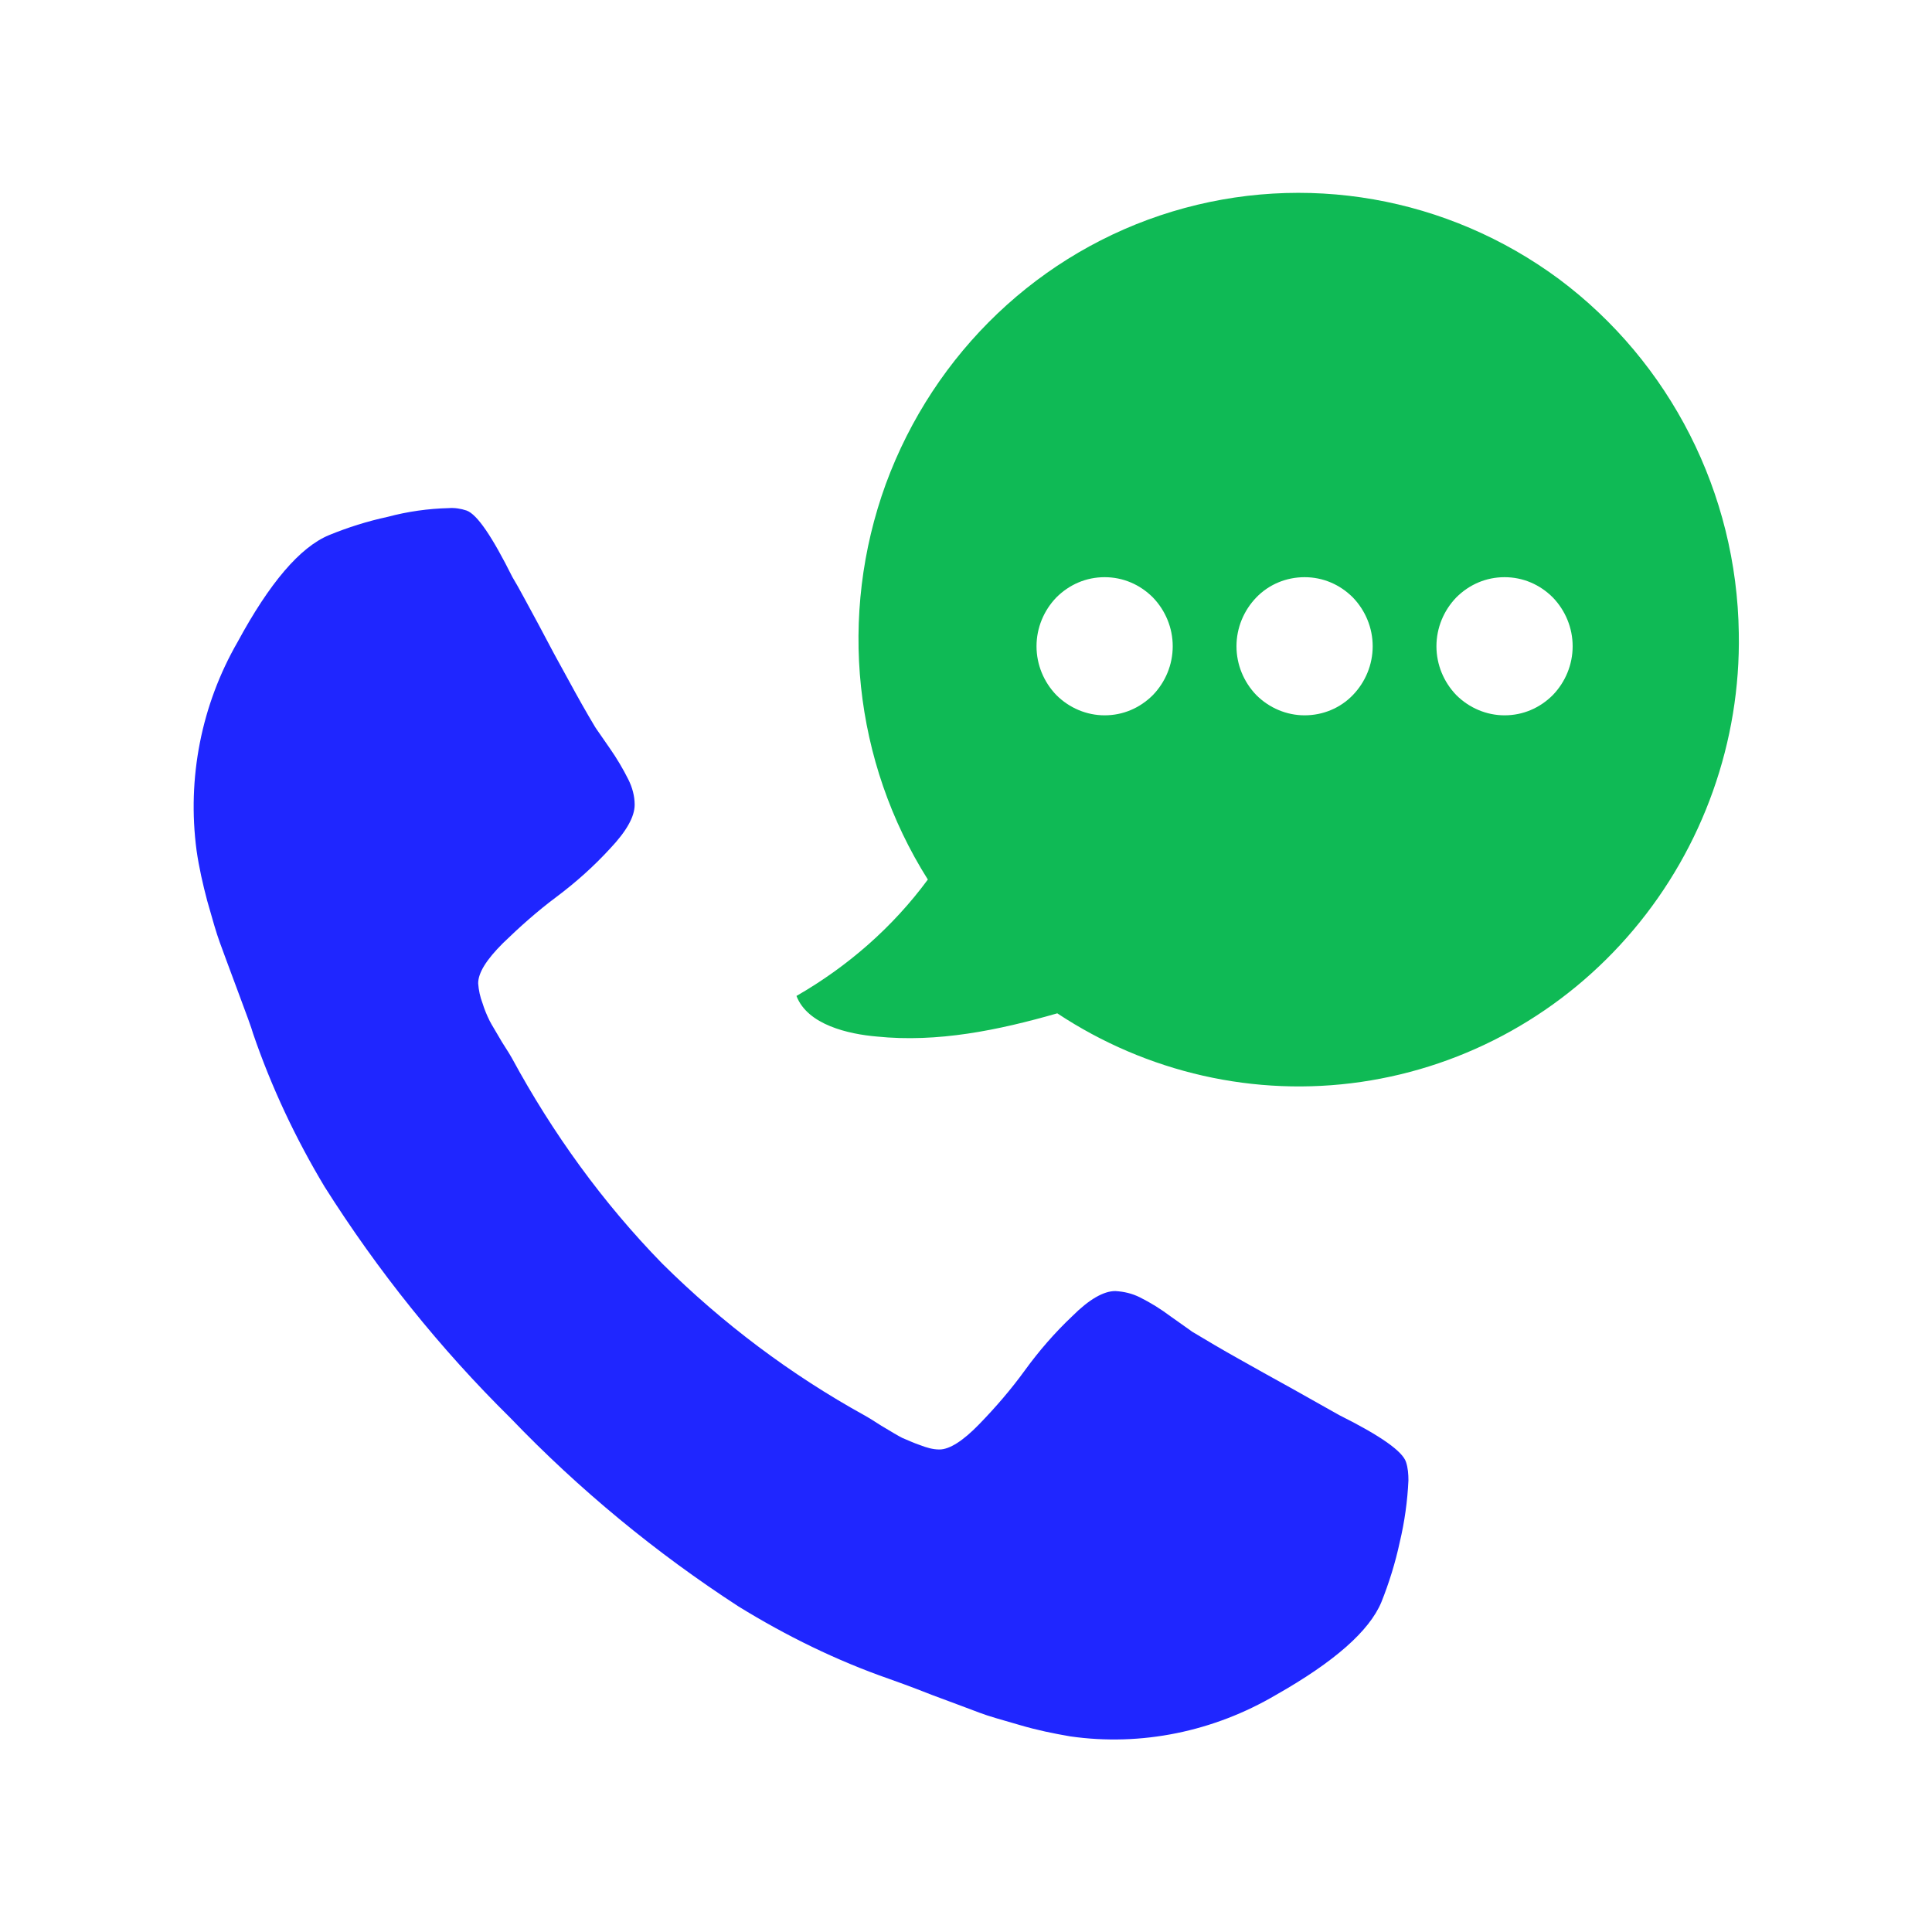
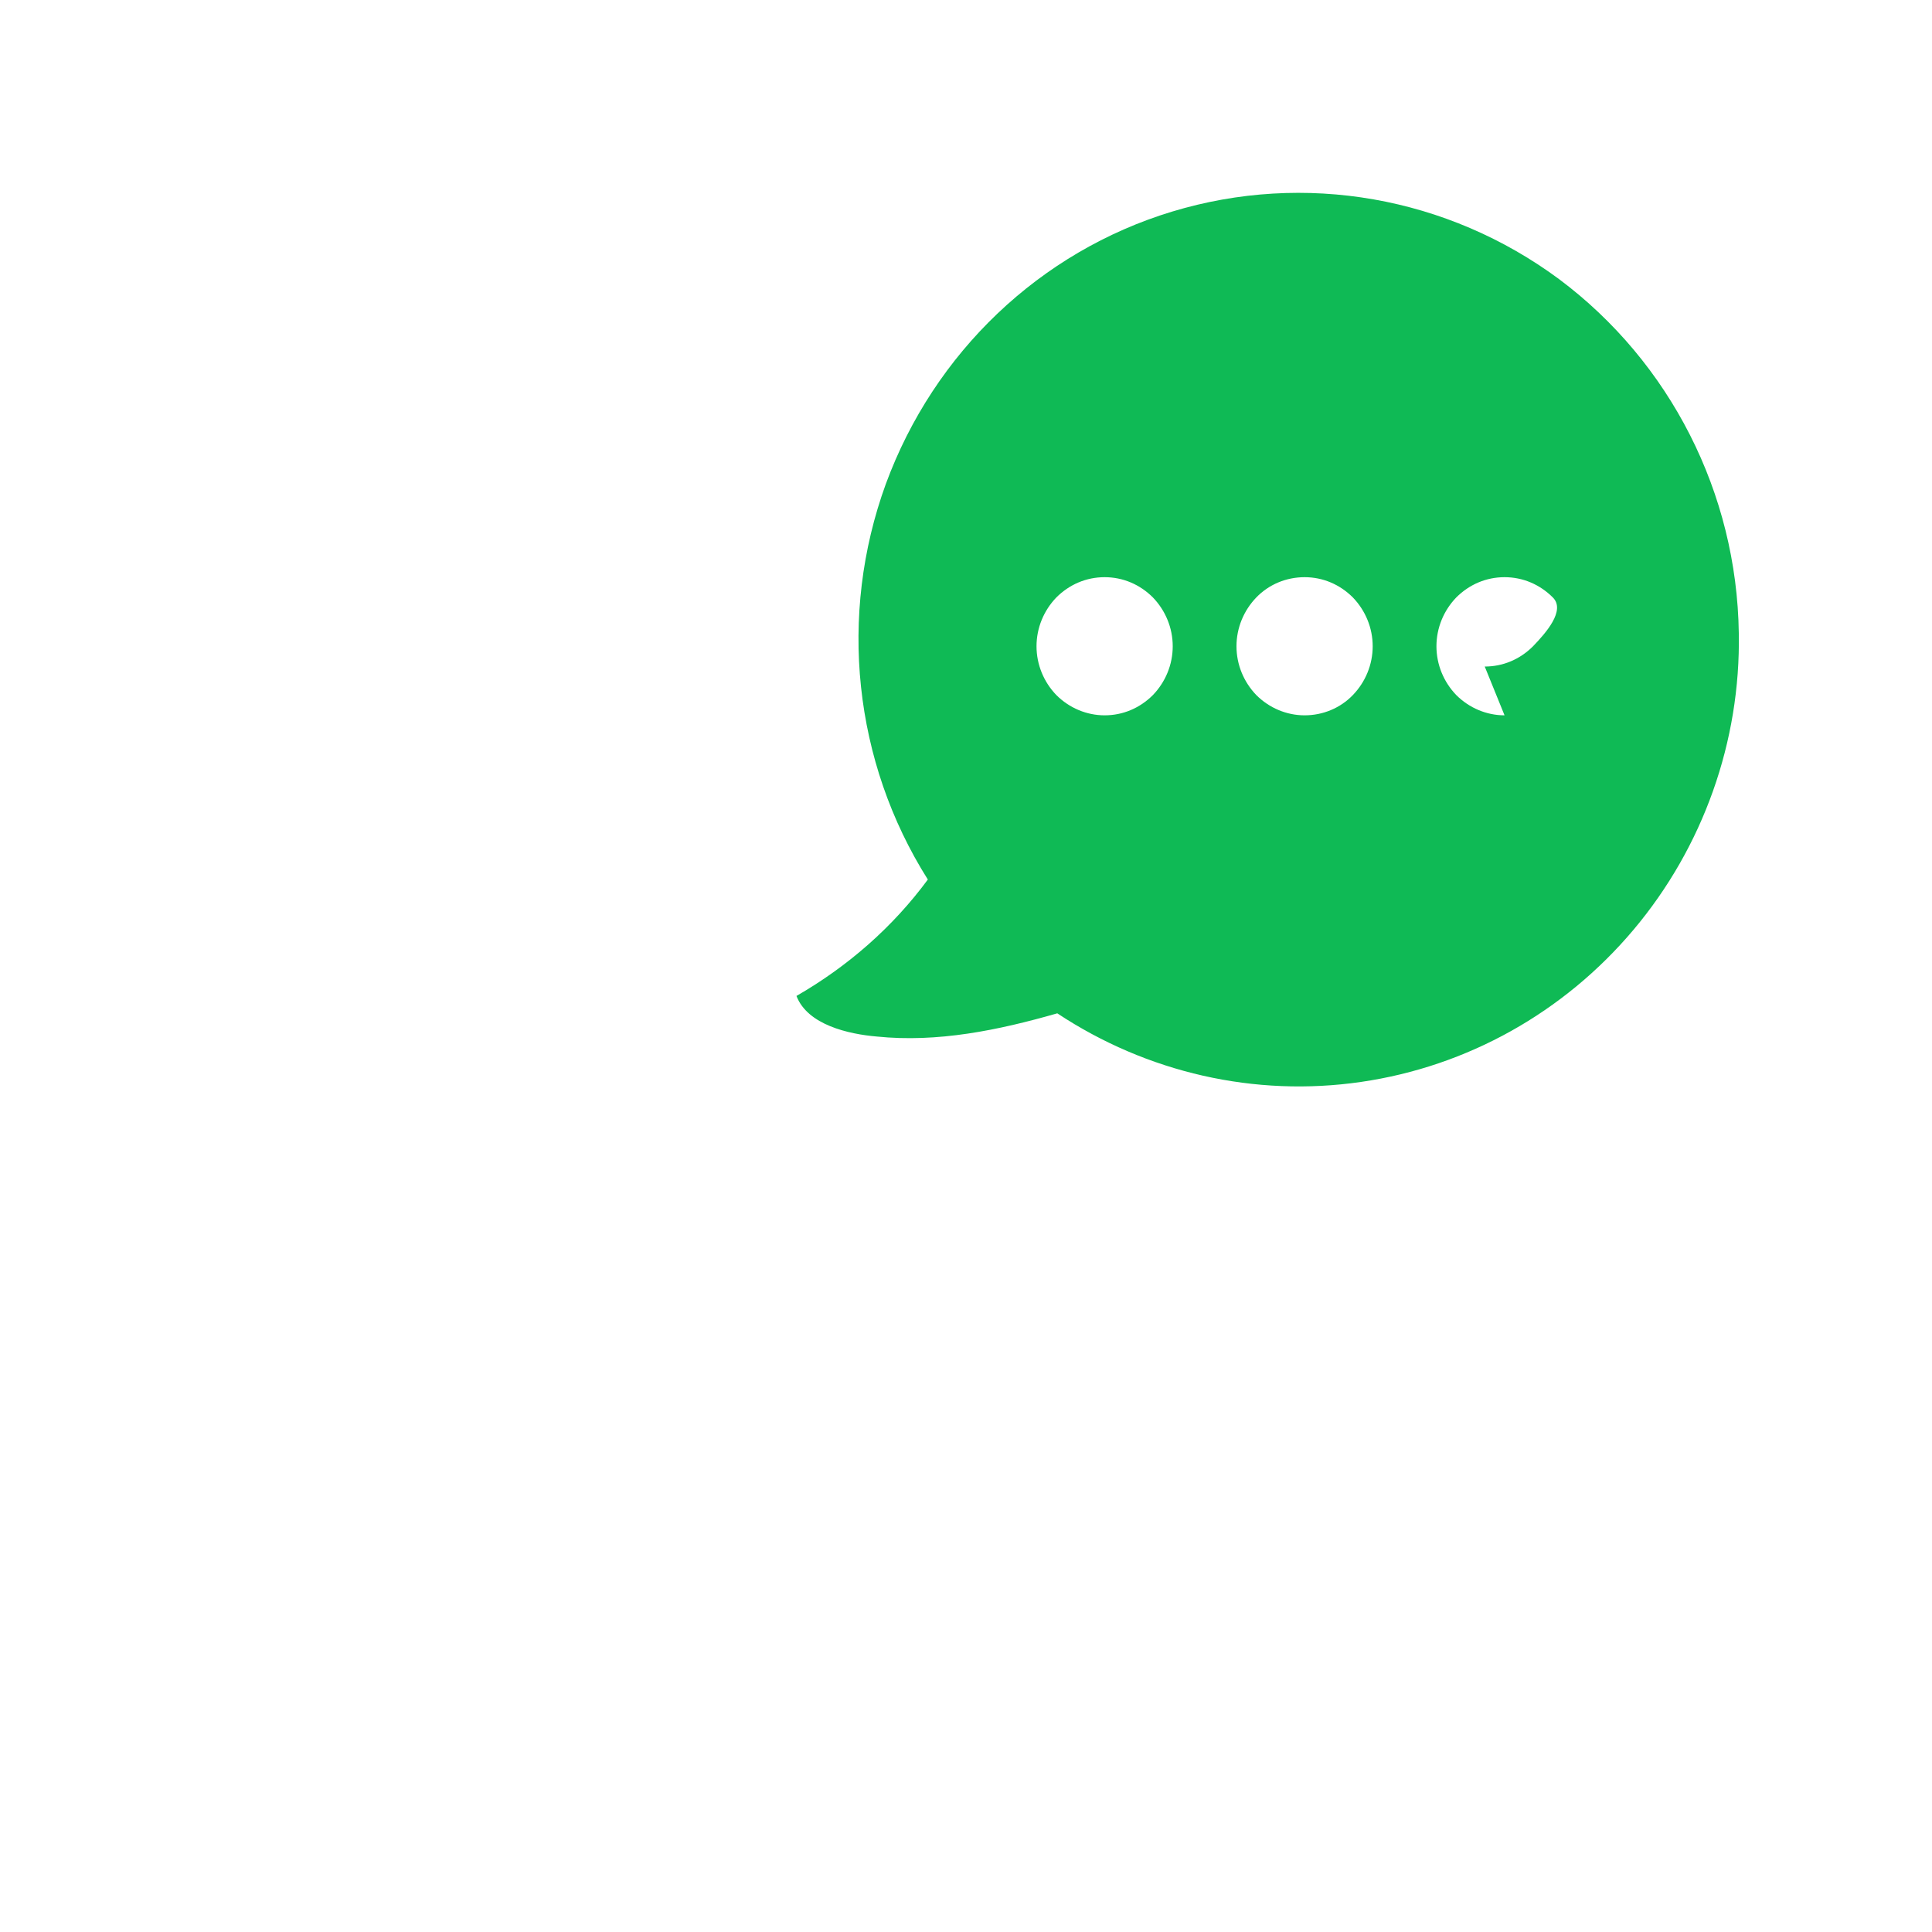
<svg xmlns="http://www.w3.org/2000/svg" id="a" viewBox="0 0 40 40">
  <defs>
    <style>.c{fill:#0fba55;}.c,.d{fill-rule:evenodd;}.d{fill:#1f26ff;}</style>
  </defs>
  <g>
-     <path class="d" d="M27.73,29.3c-.23-.13-.55-.31-.96-.54-.42-.23-.79-.44-1.13-.63-.34-.19-.66-.38-.96-.56-.05-.04-.2-.14-.45-.32h0c-.2-.15-.41-.28-.63-.39-.16-.08-.33-.12-.51-.13-.24,0-.54,.17-.89,.52h0c-.36,.34-.69,.72-.98,1.12-.29,.4-.61,.77-.95,1.12-.33,.34-.61,.52-.82,.52-.14,0-.27-.04-.4-.09-.12-.04-.25-.1-.37-.15-.08-.04-.23-.13-.43-.25-.2-.13-.32-.2-.34-.21h0c-1.54-.85-2.95-1.91-4.2-3.15-1.23-1.26-2.27-2.7-3.11-4.25-.01-.02-.08-.14-.21-.34-.12-.21-.21-.35-.25-.43h0c-.06-.12-.11-.24-.15-.37-.05-.13-.08-.27-.09-.41,0-.22,.17-.49,.51-.83h0c.35-.34,.72-.67,1.11-.96,.4-.3,.77-.63,1.11-1,.34-.36,.51-.66,.51-.91,0-.18-.05-.36-.13-.52-.11-.22-.24-.44-.38-.64-.17-.25-.28-.4-.31-.45-.18-.3-.36-.62-.55-.97-.19-.34-.4-.73-.62-1.15-.23-.42-.4-.75-.54-.98-.42-.84-.73-1.3-.95-1.38h0c-.12-.04-.25-.06-.37-.05-.42,.01-.85,.07-1.26,.18-.42,.09-.83,.22-1.22,.38-.6,.25-1.23,.99-1.89,2.21-.75,1.3-1.05,2.82-.85,4.32,.05,.35,.13,.7,.22,1.04,.11,.39,.19,.67,.26,.86s.19,.52,.37,1c.18,.48,.29,.78,.32,.89,.38,1.11,.88,2.17,1.48,3.17,1.1,1.74,2.39,3.35,3.85,4.79,1.42,1.48,3.01,2.79,4.72,3.9,.99,.61,2.03,1.12,3.12,1.5,.11,.04,.4,.14,.88,.33,.48,.18,.81,.3,.99,.37s.47,.15,.85,.26h0c.34,.1,.68,.17,1.03,.23,1.47,.21,2.97-.1,4.26-.86,1.2-.68,1.93-1.32,2.18-1.92,.16-.4,.29-.82,.38-1.24,.1-.42,.16-.85,.18-1.28,0-.13-.01-.26-.05-.38-.07-.22-.52-.54-1.36-.96h0Z" />
-     <path class="c" d="M36,13.11c-.04-2.9-1.42-5.61-3.72-7.33-2.31-1.71-5.27-2.23-8.01-1.4-2.74,.83-4.93,2.92-5.93,5.64-.99,2.72-.67,5.75,.87,8.19-.73,.99-1.66,1.8-2.72,2.41,.23,.6,1.08,.79,1.66,.84,1.26,.13,2.52-.13,3.74-.48h0c1.86,1.23,4.09,1.74,6.29,1.42,2.2-.32,4.2-1.44,5.64-3.15,1.44-1.71,2.22-3.9,2.18-6.14h0Zm-13.13,1.7c-.37,0-.73-.15-1-.42-.26-.27-.41-.63-.41-1.01s.15-.74,.41-1.01c.27-.27,.62-.42,1-.42s.73,.15,1,.42c.26,.27,.41,.63,.41,1.01s-.15,.74-.41,1.01c-.27,.27-.62,.42-1,.42h0Zm4.14,0h0c-.37,0-.73-.15-1-.42-.26-.27-.41-.63-.41-1.01s.15-.74,.41-1.01c.26-.27,.62-.42,1-.42s.73,.15,1,.42c.26,.27,.41,.63,.41,1.01s-.15,.74-.41,1.01c-.26,.27-.62,.42-1,.42h0Zm4.14,0c-.37,0-.73-.15-1-.42-.26-.27-.41-.63-.41-1.01s.15-.74,.41-1.01c.27-.27,.62-.42,1-.42s.73,.15,1,.42c.26,.27,.41,.63,.41,1.01s-.15,.74-.41,1.01c-.27,.27-.62,.42-1,.42h0Z" />
+     <path class="c" d="M36,13.11c-.04-2.9-1.42-5.61-3.72-7.33-2.31-1.71-5.27-2.23-8.01-1.4-2.74,.83-4.93,2.92-5.93,5.64-.99,2.72-.67,5.75,.87,8.19-.73,.99-1.66,1.8-2.72,2.41,.23,.6,1.08,.79,1.66,.84,1.26,.13,2.52-.13,3.74-.48h0c1.86,1.23,4.09,1.74,6.29,1.42,2.2-.32,4.2-1.44,5.64-3.15,1.44-1.71,2.22-3.9,2.18-6.14h0Zm-13.13,1.7c-.37,0-.73-.15-1-.42-.26-.27-.41-.63-.41-1.01s.15-.74,.41-1.01c.27-.27,.62-.42,1-.42s.73,.15,1,.42c.26,.27,.41,.63,.41,1.01s-.15,.74-.41,1.01c-.27,.27-.62,.42-1,.42h0Zm4.14,0h0c-.37,0-.73-.15-1-.42-.26-.27-.41-.63-.41-1.01s.15-.74,.41-1.01c.26-.27,.62-.42,1-.42s.73,.15,1,.42c.26,.27,.41,.63,.41,1.01s-.15,.74-.41,1.01c-.26,.27-.62,.42-1,.42h0Zm4.14,0c-.37,0-.73-.15-1-.42-.26-.27-.41-.63-.41-1.01s.15-.74,.41-1.01c.27-.27,.62-.42,1-.42s.73,.15,1,.42s-.15,.74-.41,1.01c-.27,.27-.62,.42-1,.42h0Z" />
  </g>
</svg>